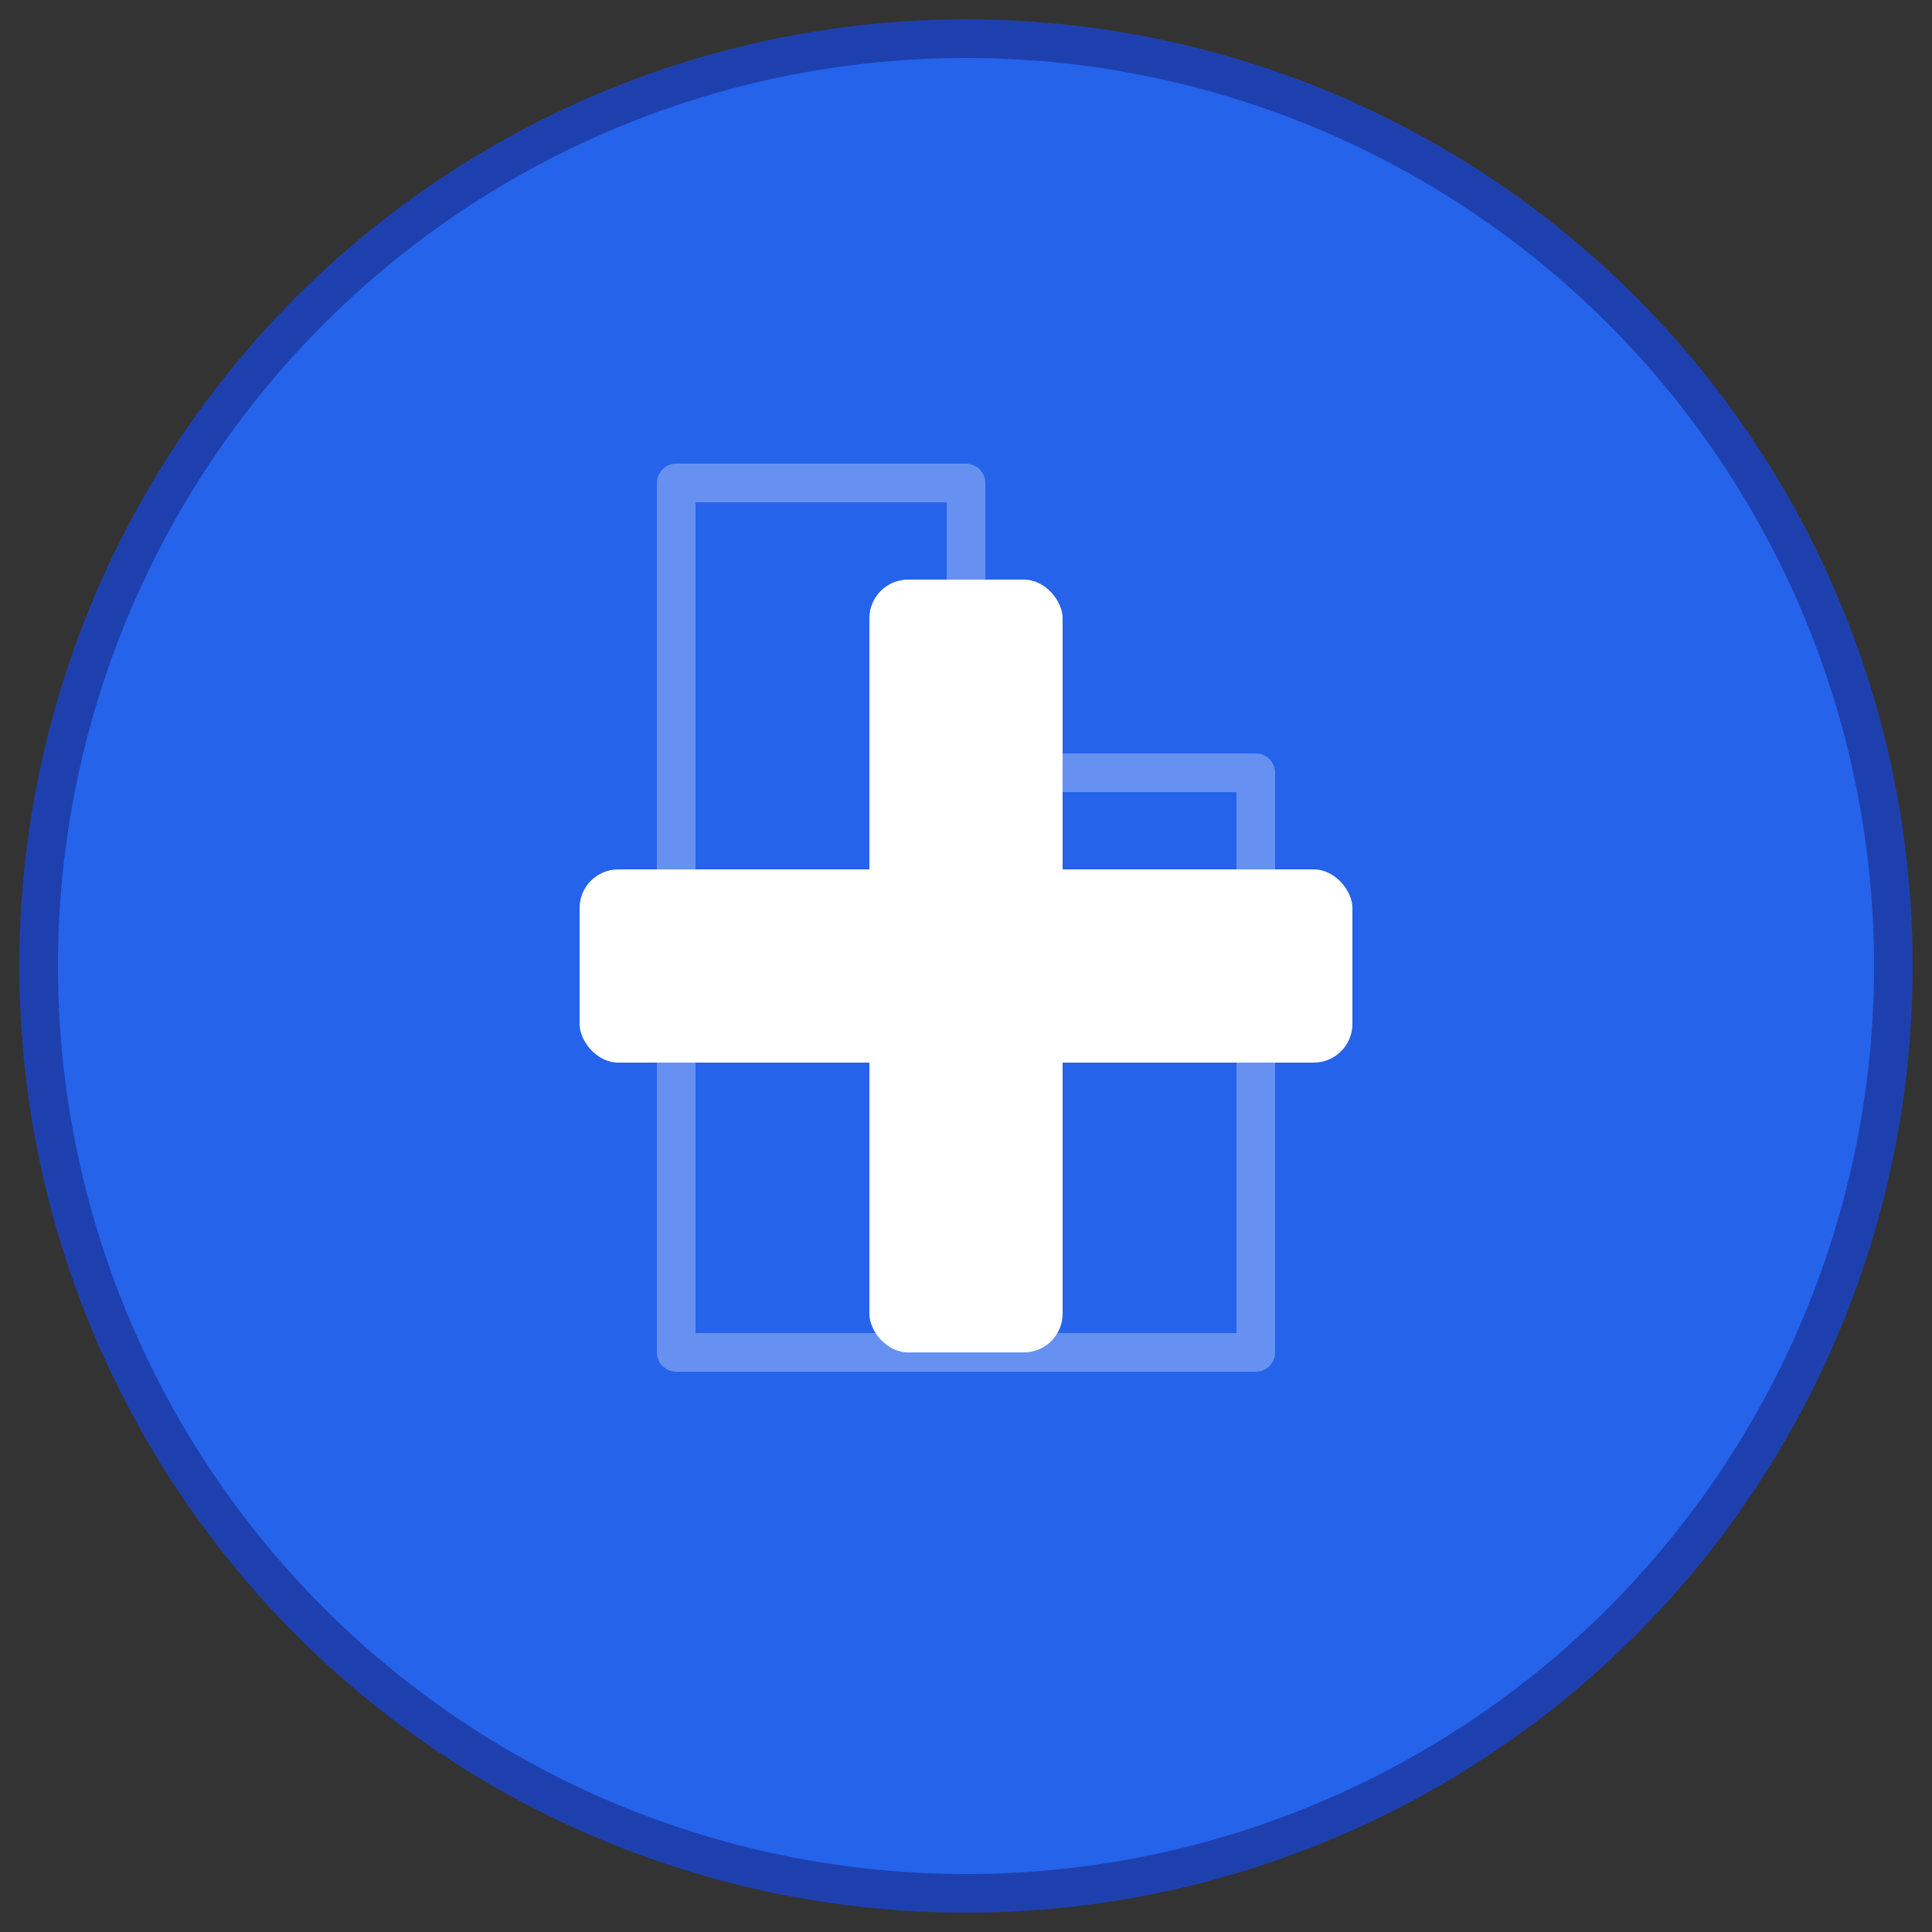
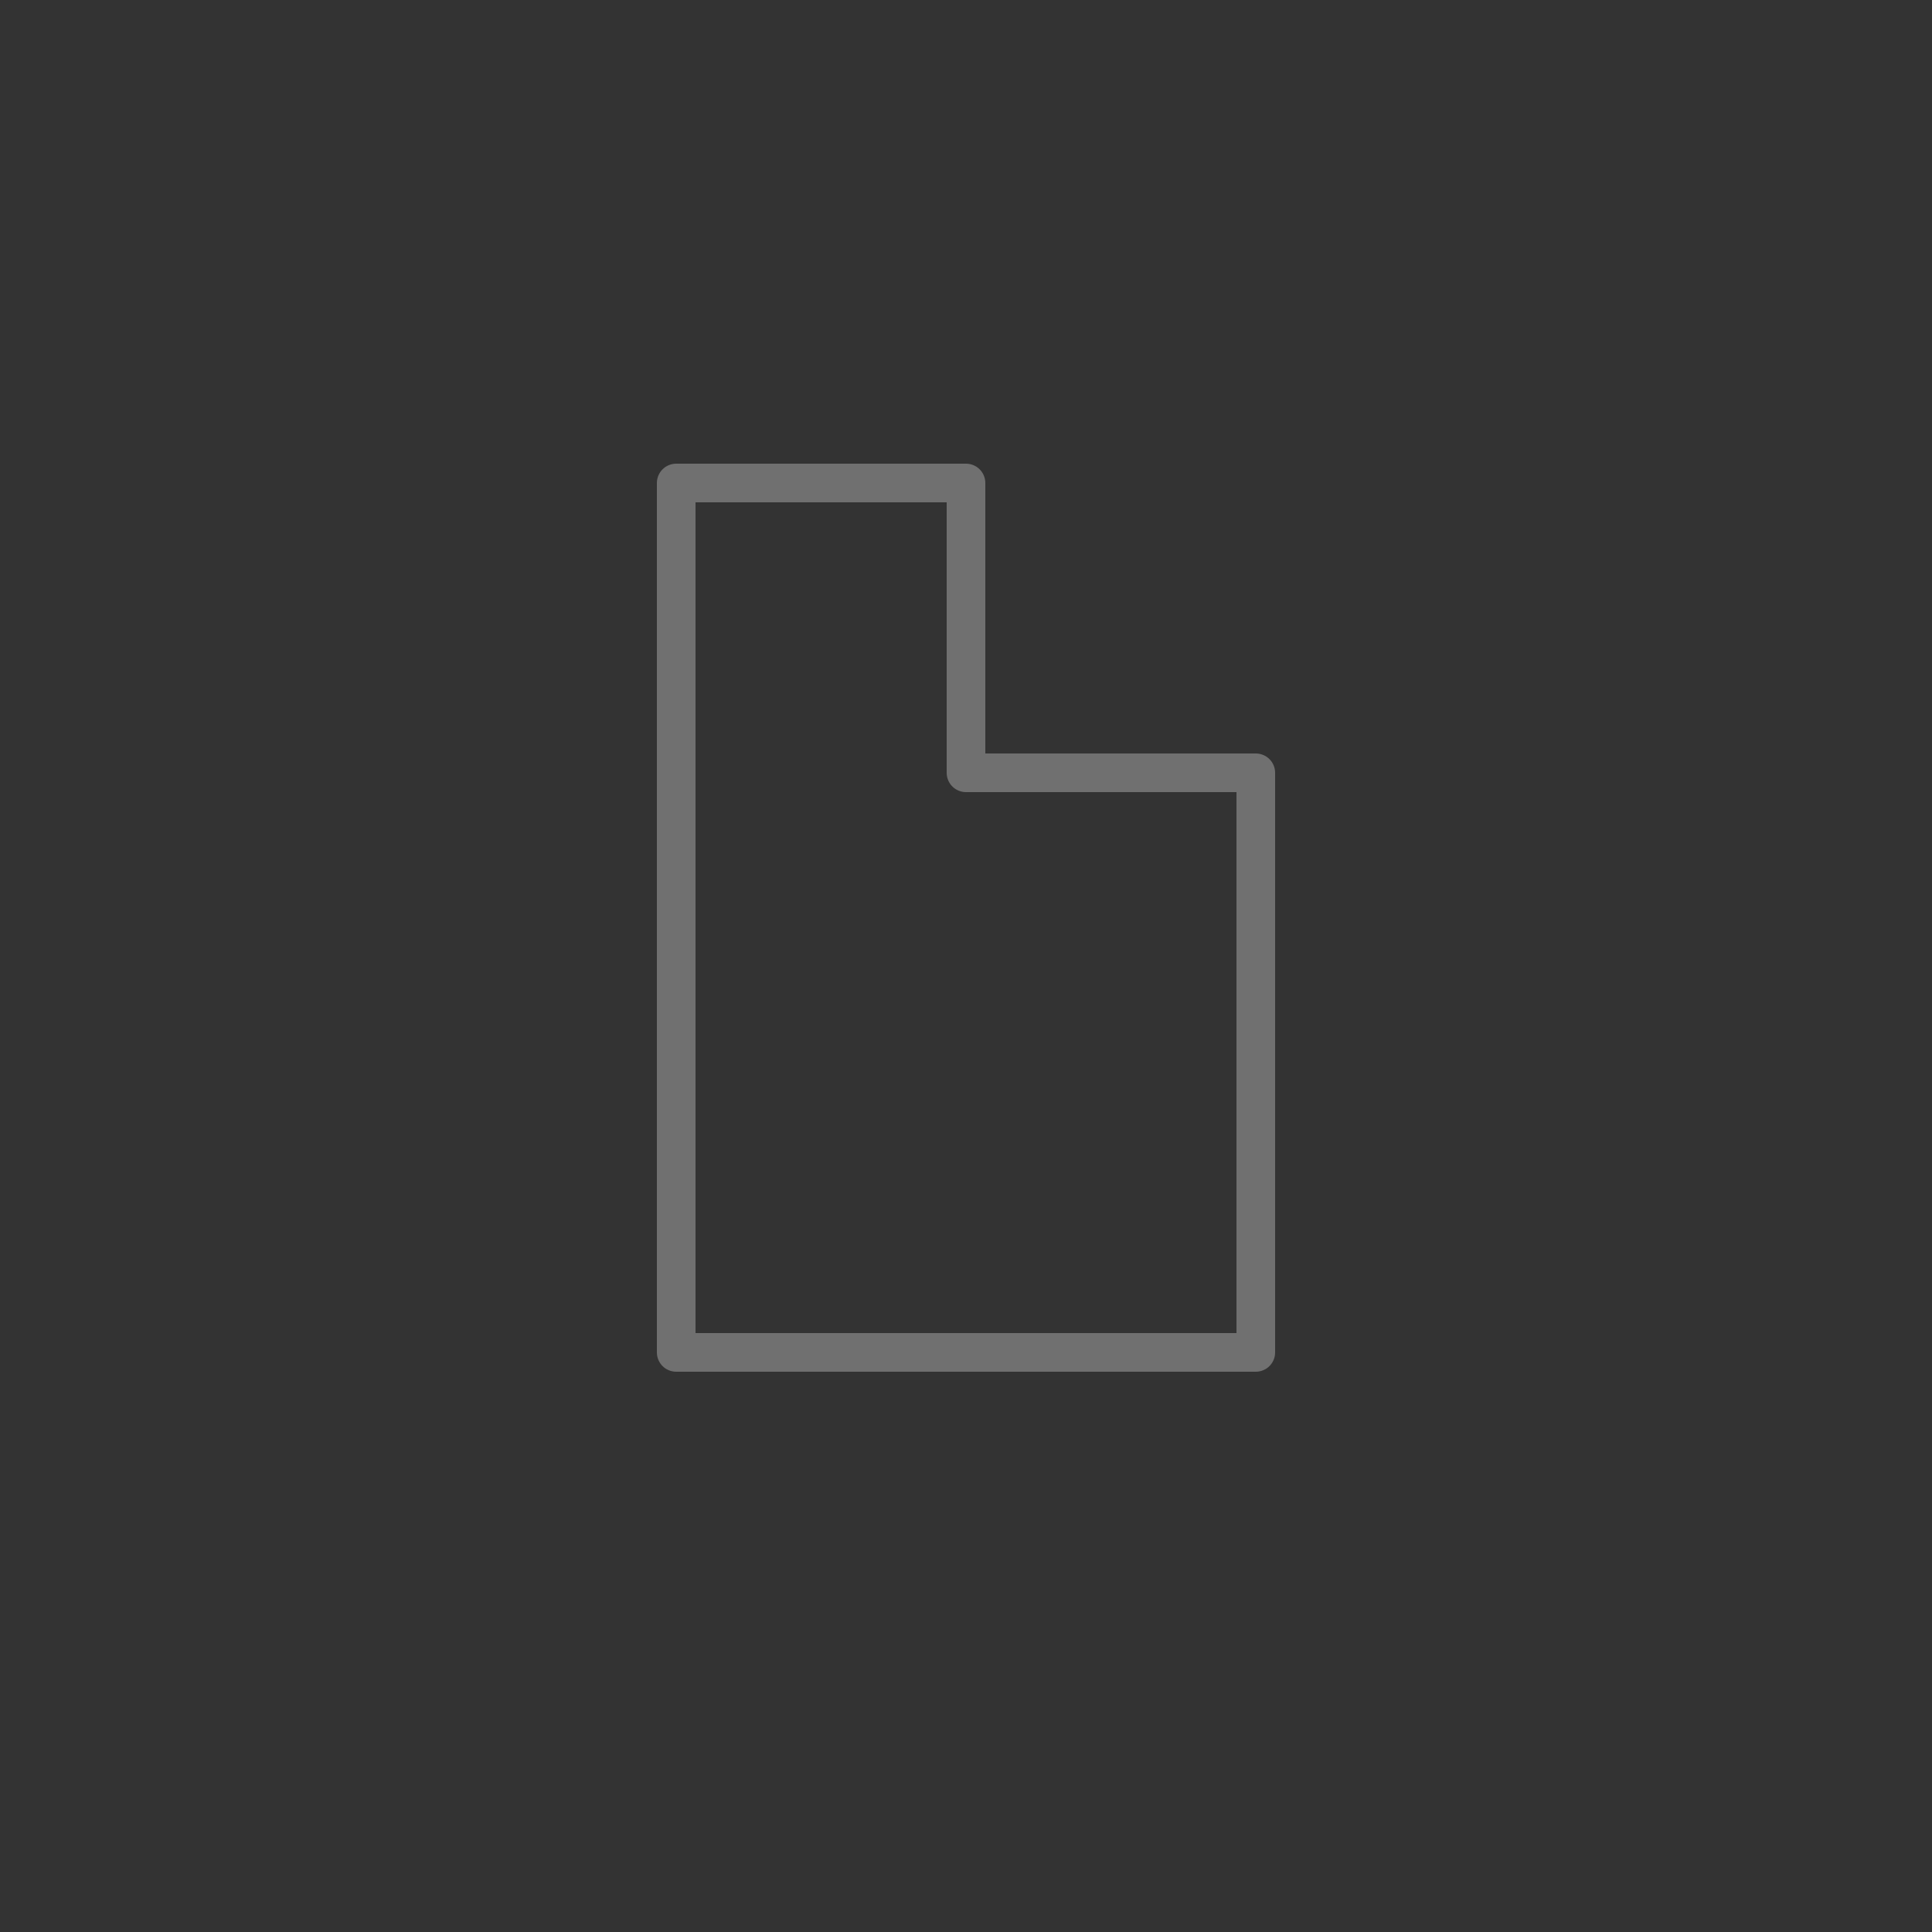
<svg xmlns="http://www.w3.org/2000/svg" viewBox="0 0 100 100" fill="none">
  <rect x="0" y="0" width="100" height="100" fill="#333333" stroke="none" />
-   <circle cx="50" cy="50" r="48" fill="#2563eb" stroke="#1e40af" stroke-width="2" />
-   <rect x="45" y="30" width="10" height="40" rx="2" fill="white" />
-   <rect x="30" y="45" width="40" height="10" rx="2" fill="white" />
  <path d="M 35 25 L 35 70 L 65 70 L 65 40 L 50 40 L 50 25 Z" fill="none" stroke="white" stroke-width="2" stroke-linejoin="round" opacity="0.3" />
</svg>